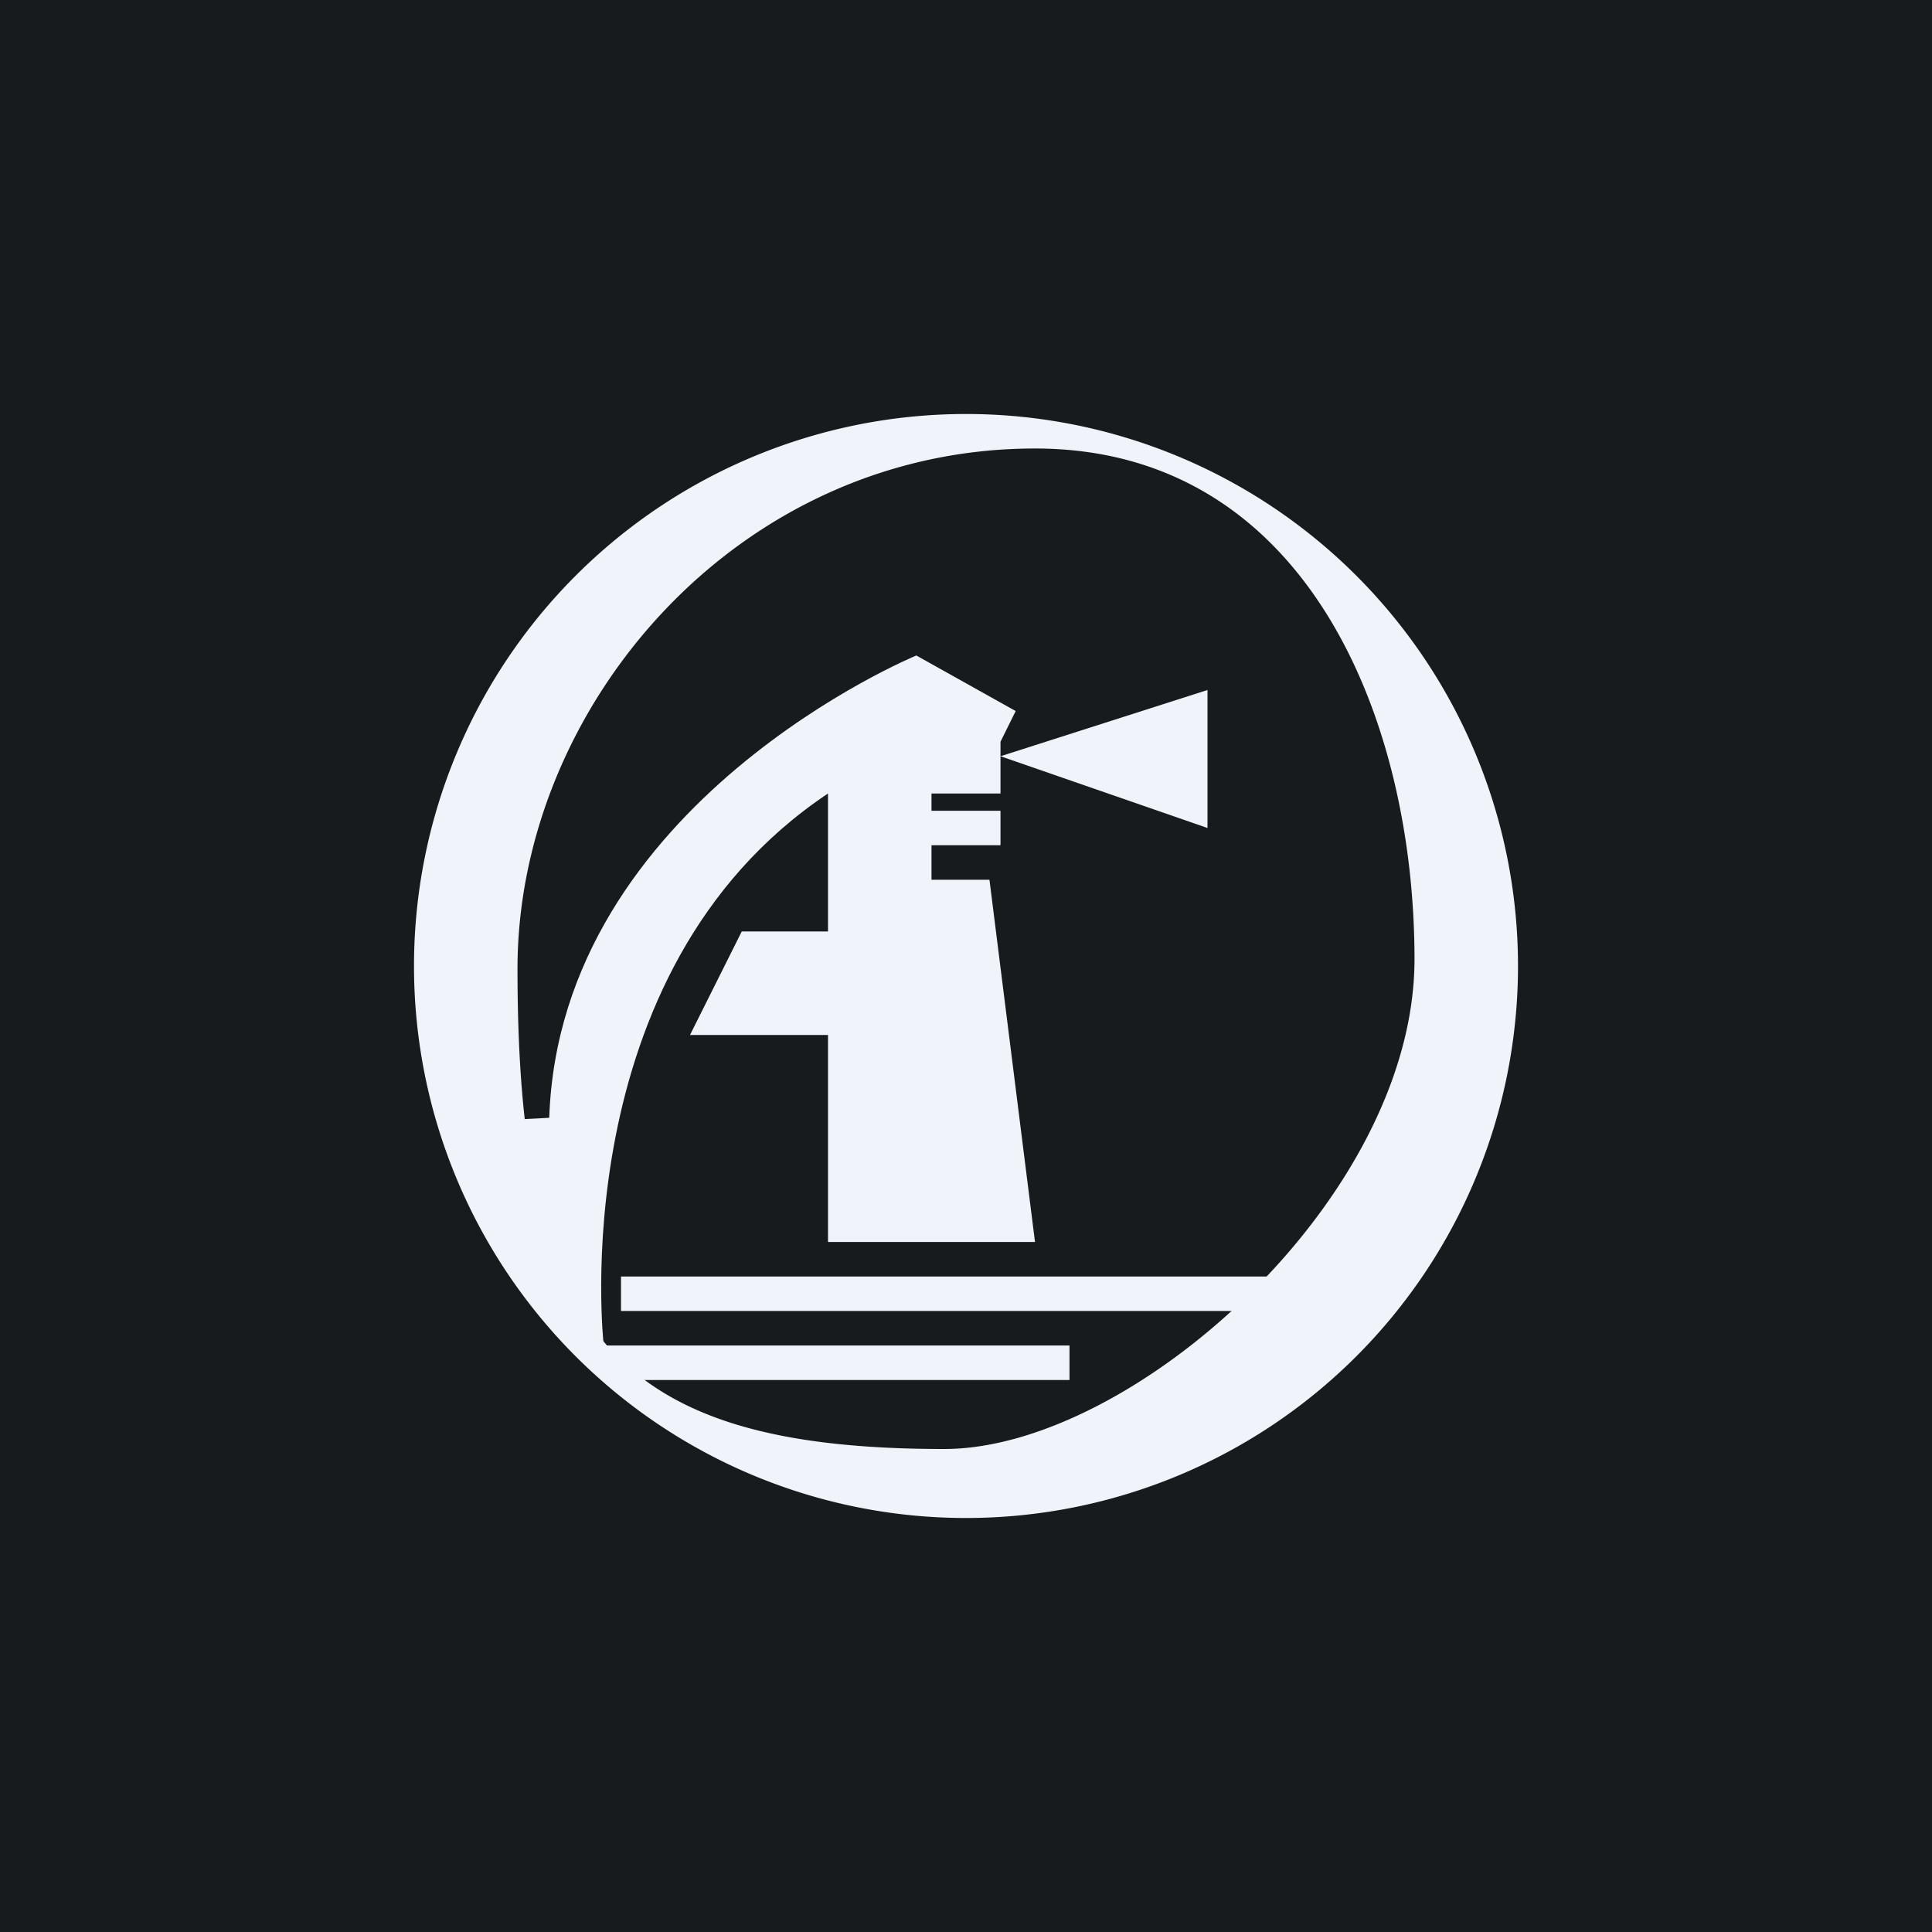
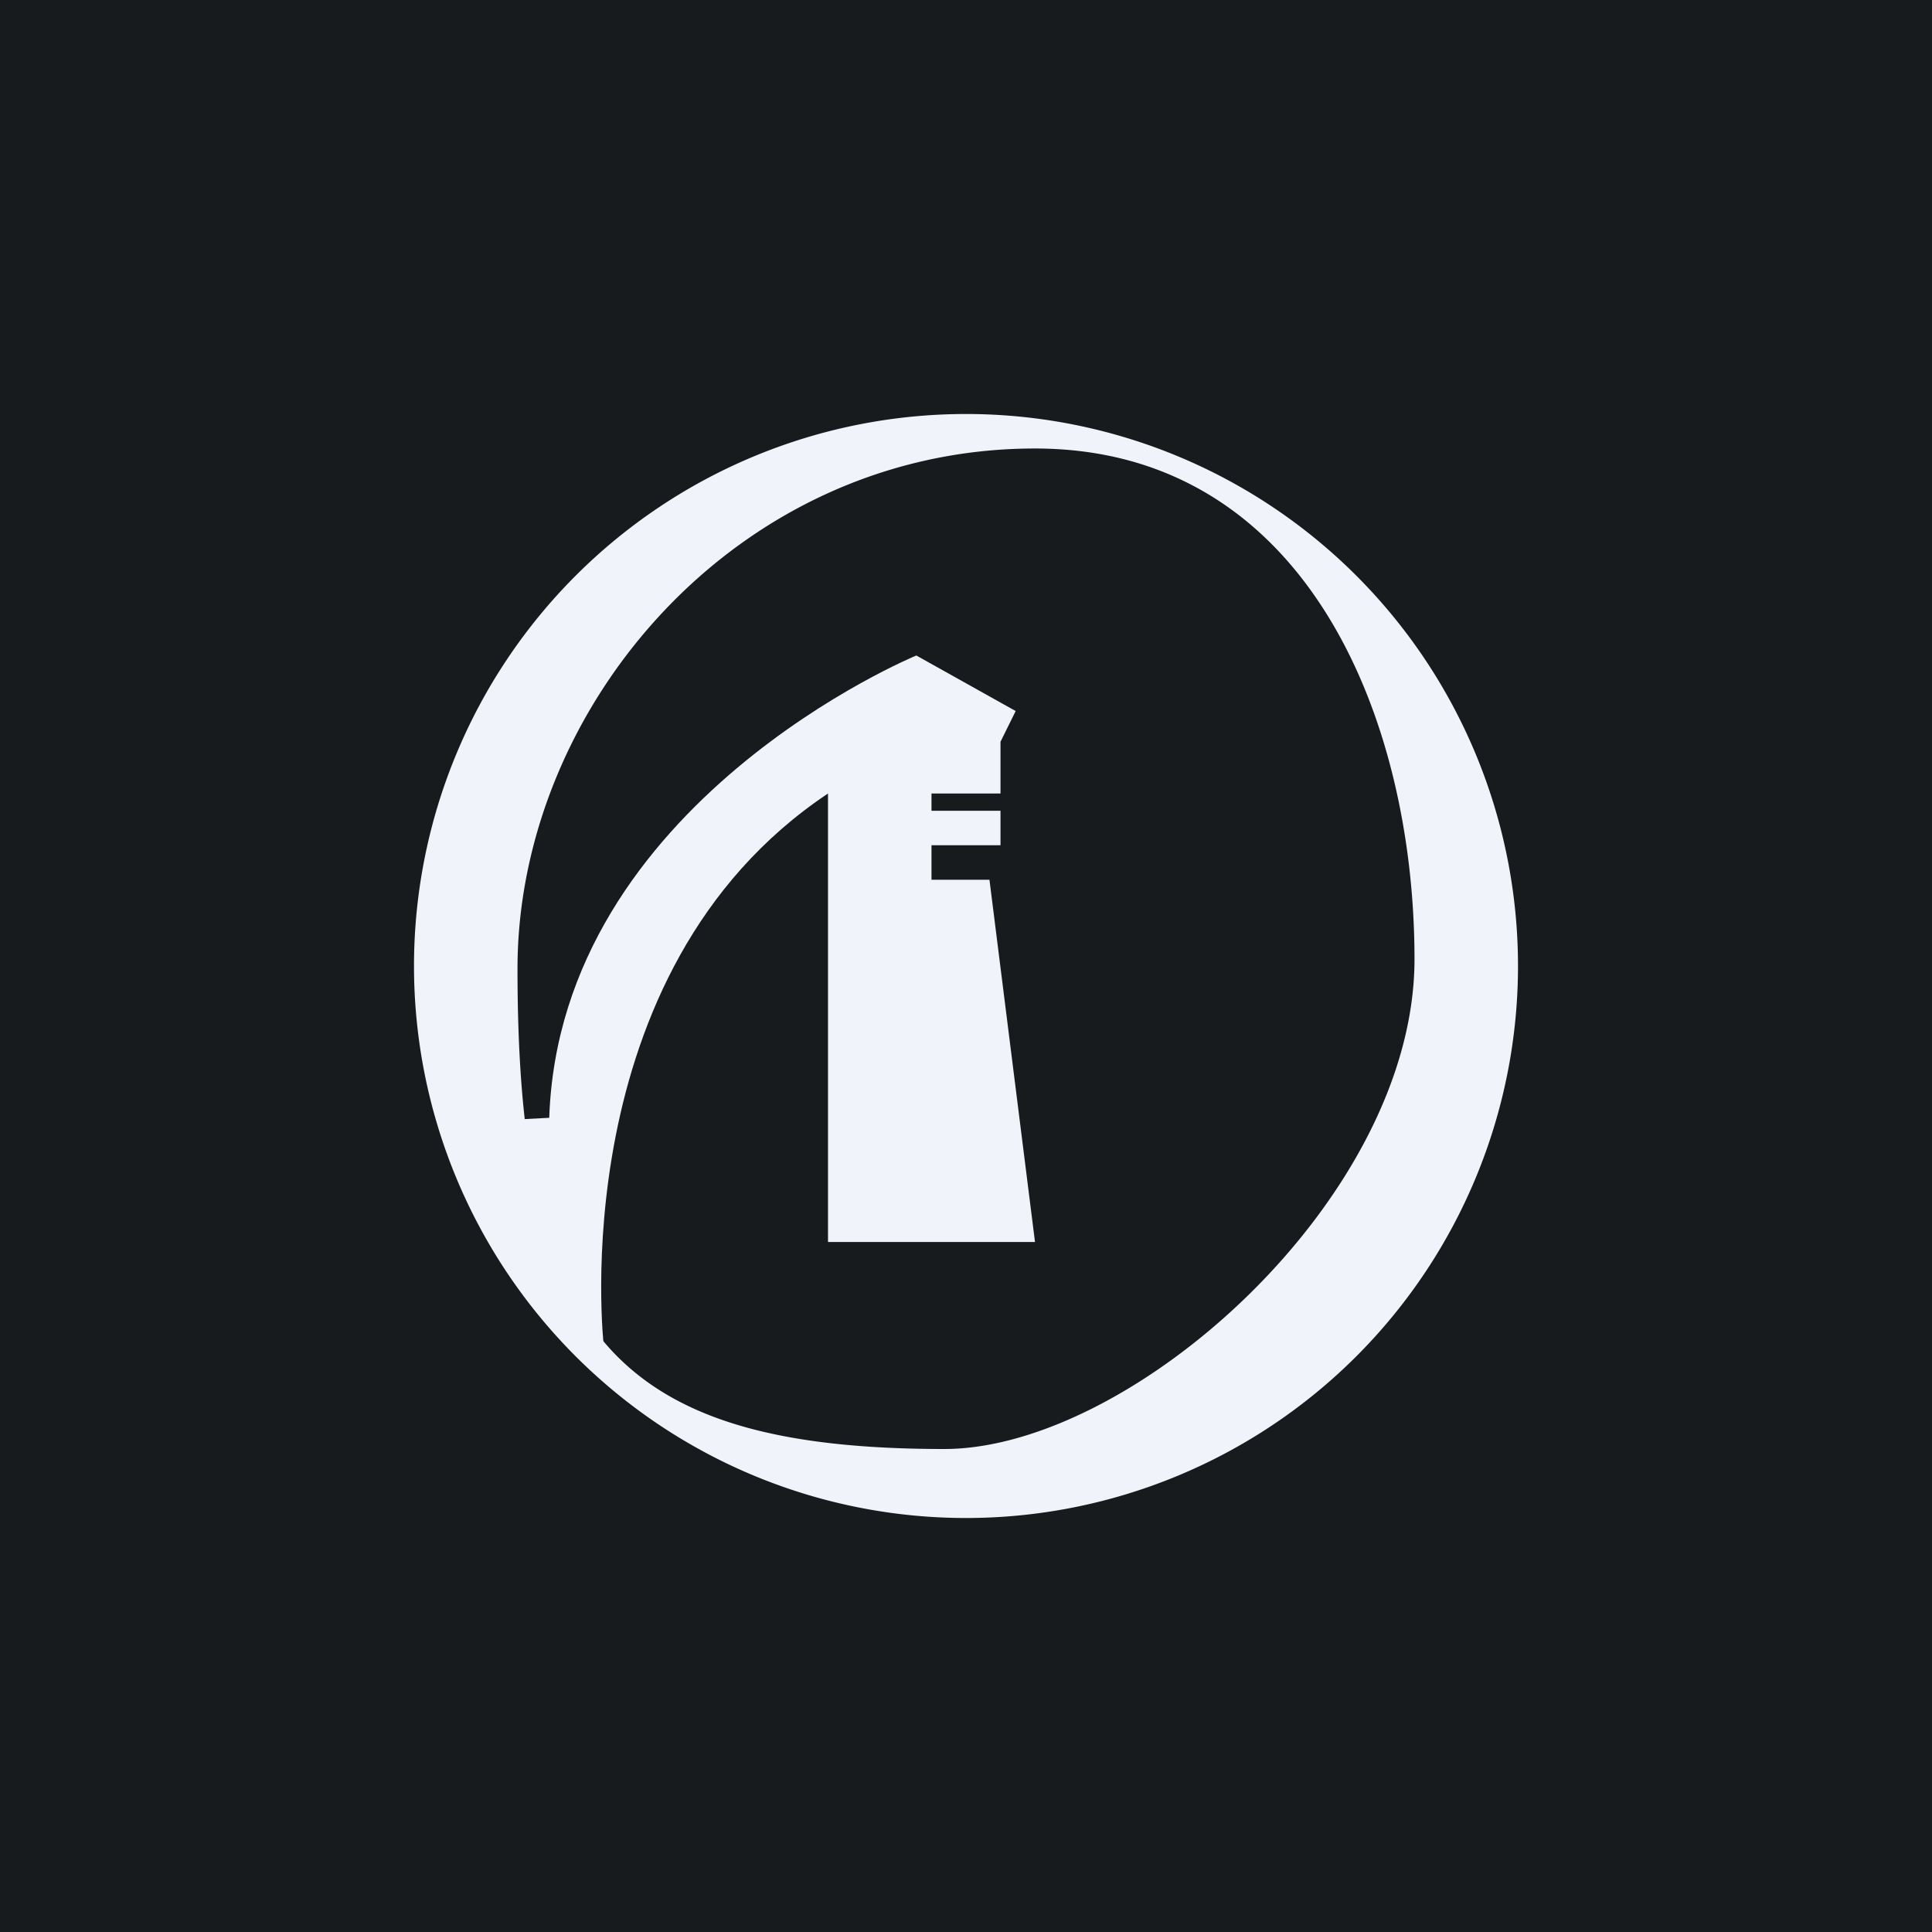
<svg xmlns="http://www.w3.org/2000/svg" width="56" height="56" viewBox="0 0 56 56">
  <path fill="#181B1E" d="M0 0h56v56H0z" />
  <path fill-rule="evenodd" d="M44 28a16 16 0 1 0-32 0 16 16 0 0 0 32 0ZM27.37 42C32.81 42 41 34.73 41 27.8c0-7-3.16-14.8-11-14.8-8.63 0-15 7.48-15 15.08C15 38.56 17.73 42 27.37 42Z" fill="#F0F3FA" />
  <path d="M26.56 19s-10.33 4.25-10.64 13.4l-1.92.1 2.58 5.84.92.66S16.25 28.17 24 23v13h6l-1.32-10.5H27v-1h2v-1h-2V23h2v-1.5l.44-.89L26.56 19Z" fill="#F0F3FA" />
-   <path d="M25 27h-3.5L20 30h5v-3ZM35 20v4l-6-2.08L35 20ZM18 37h20v1H18v-1ZM17.5 39H31v1H18l-.5-1Z" fill="#F0F3FA" />
</svg>